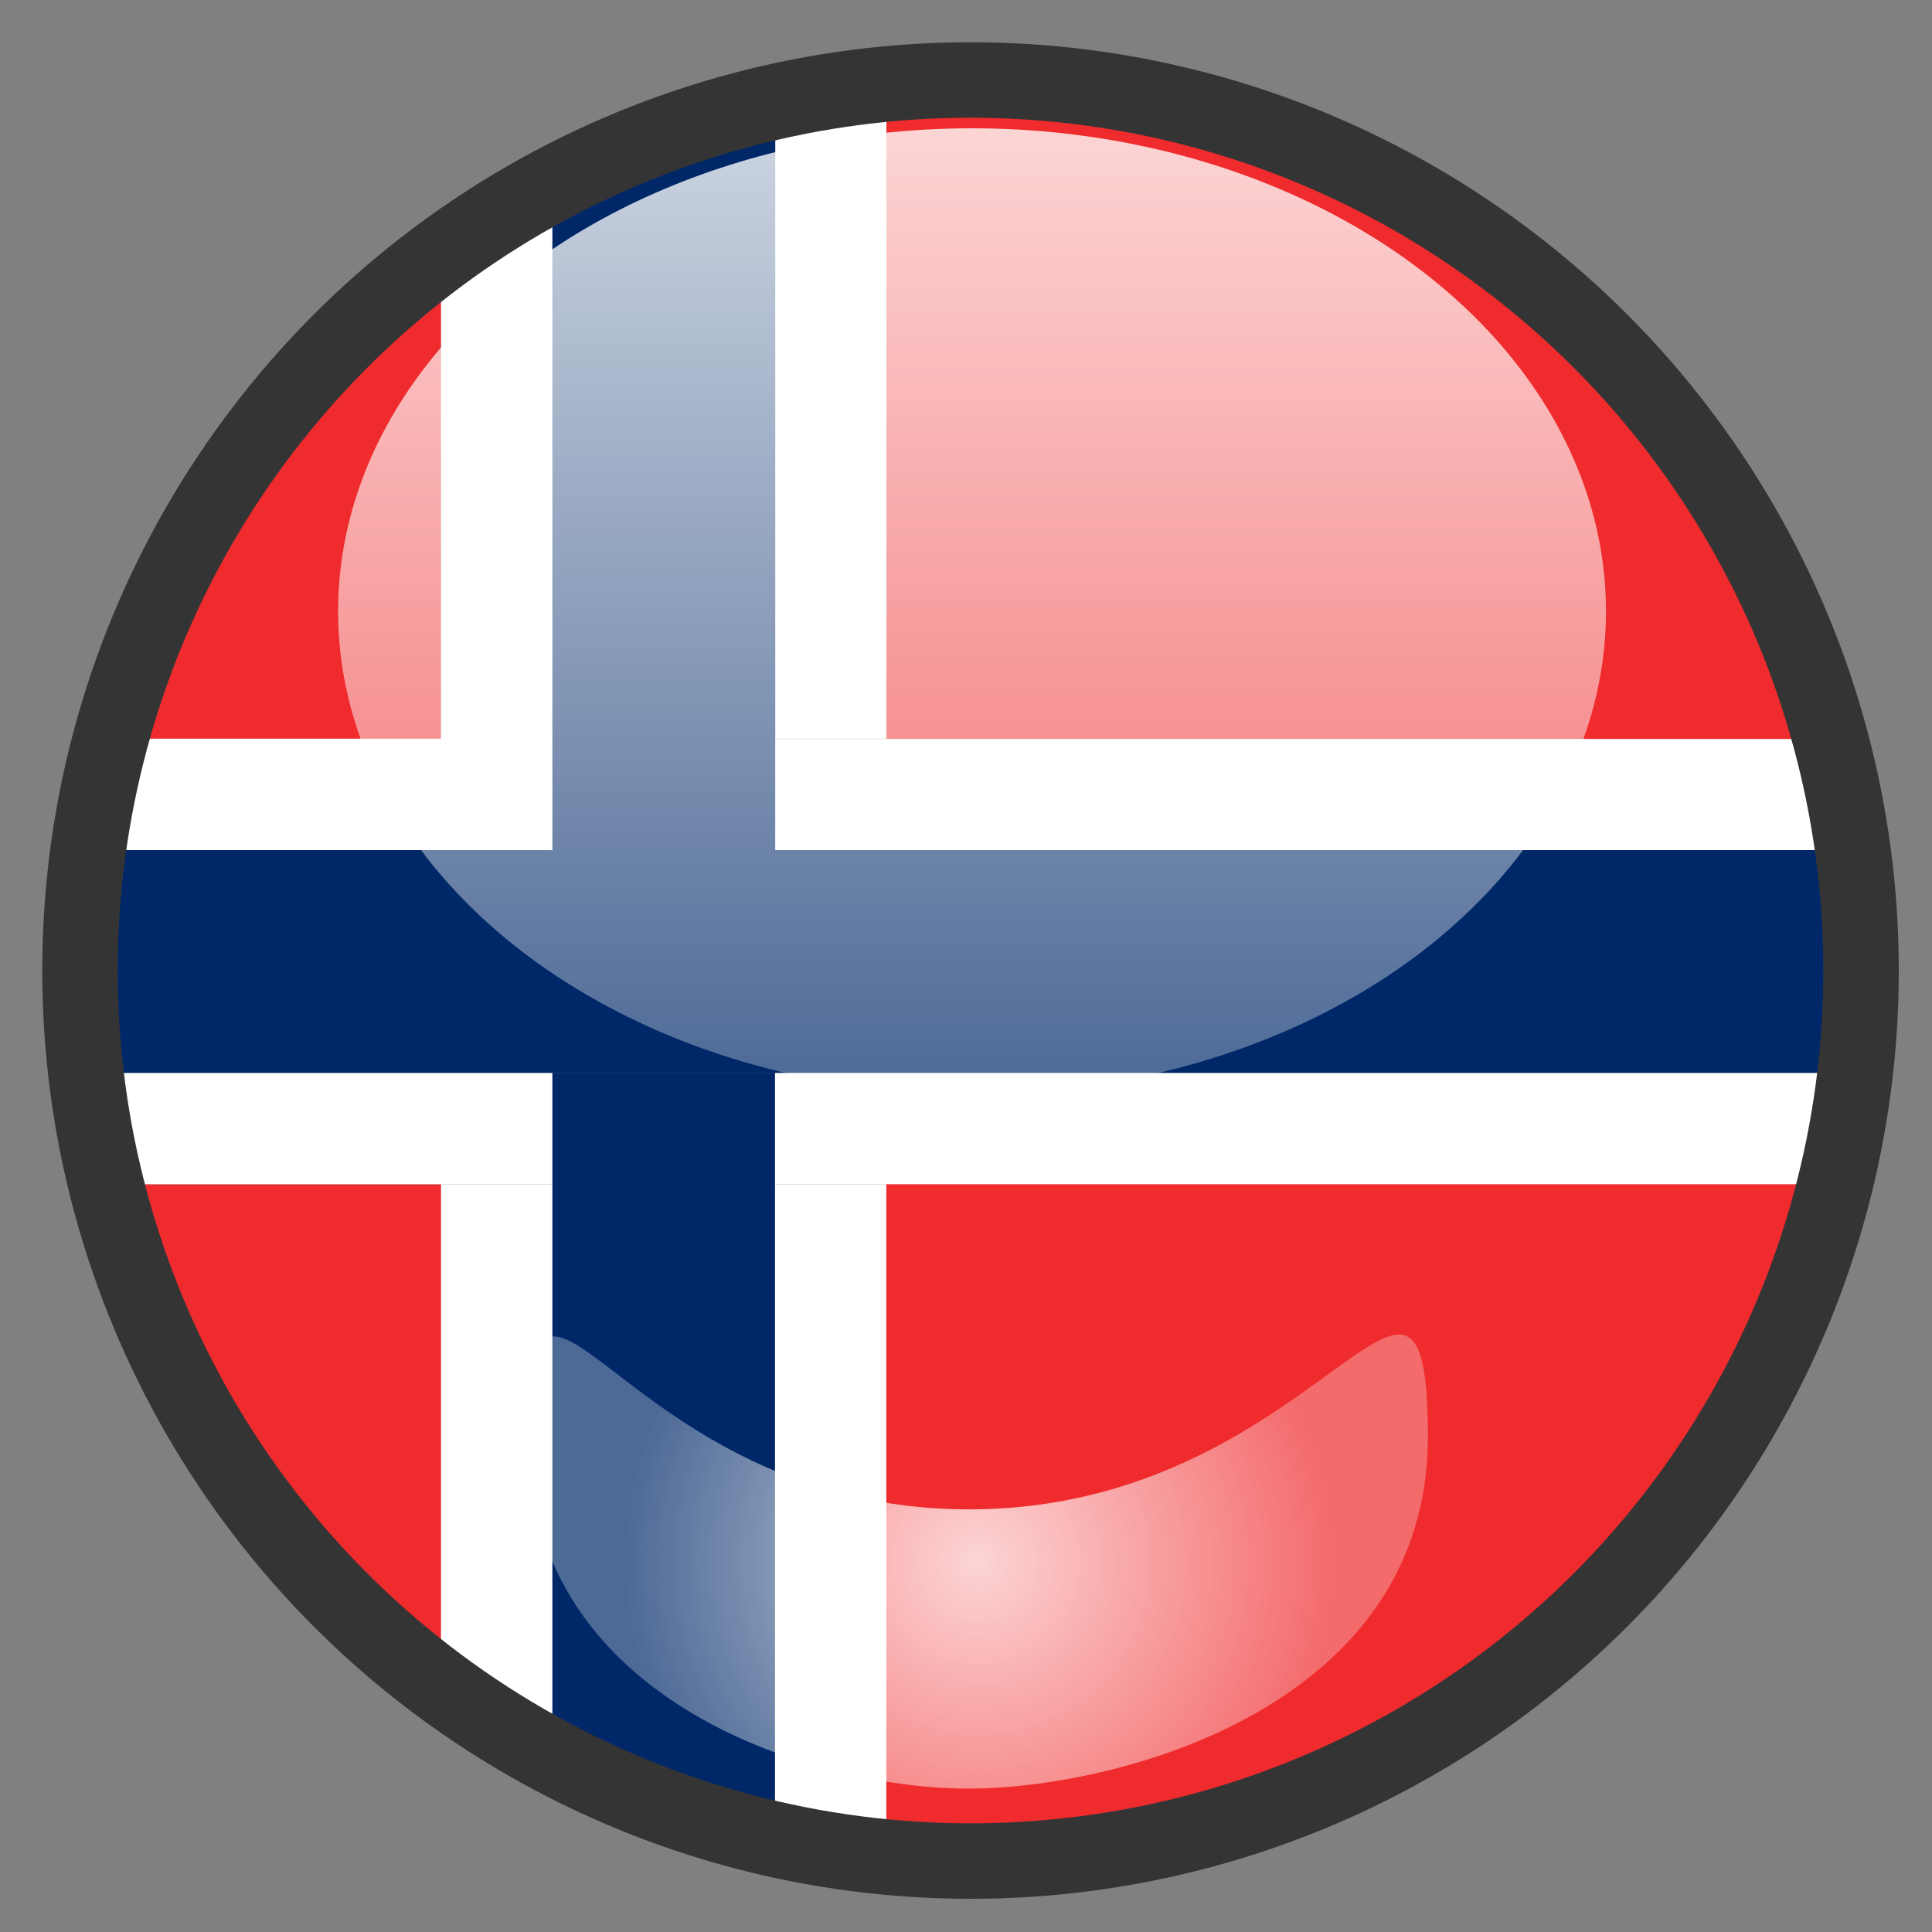
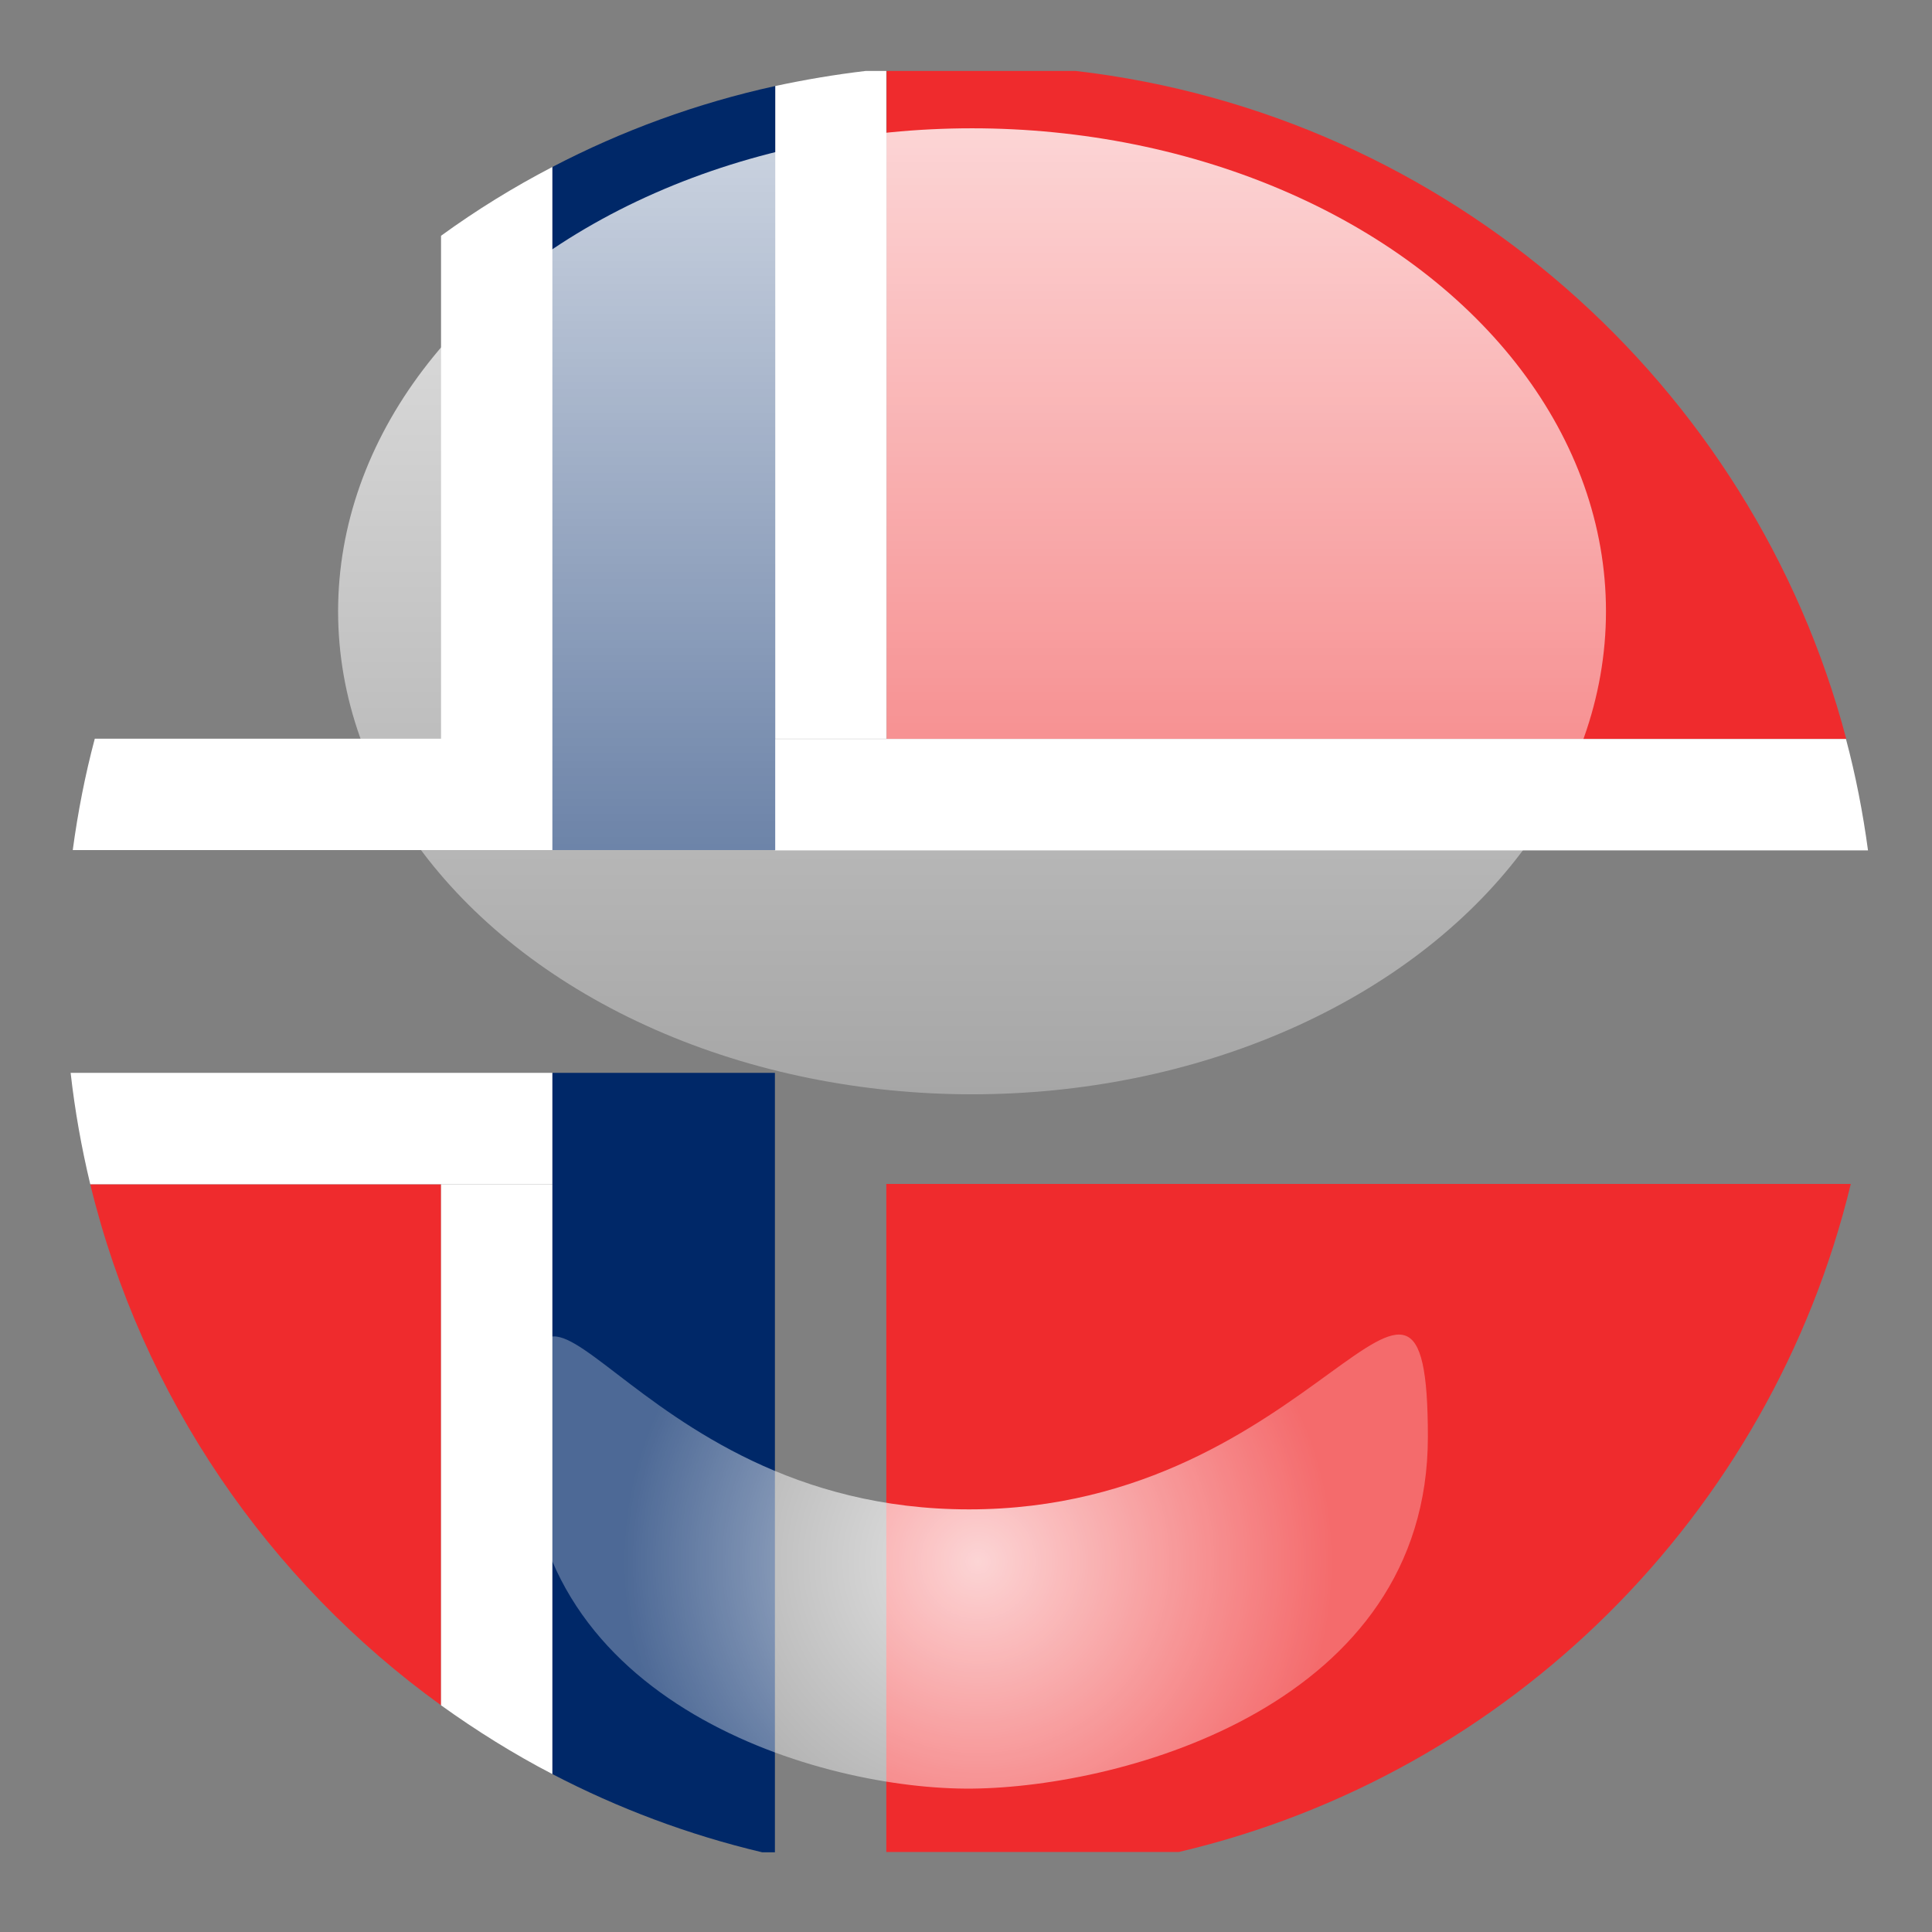
<svg xmlns="http://www.w3.org/2000/svg" version="1.1" x="0px" y="0px" width="640px" height="640px" viewBox="0 0 640 640" style="enable-background:new 0 0 640 640;" xml:space="preserve">
  <rect x="0" y="0" width="640" height="640" fill="#808080" stroke="none" />
  <g id="Layer_9">
    <g>
      <path style="fill:none;" d="M356.2,23.5c-11.4-1.3-23-2-34.7-2s-23.3,0.7-34.7,2h6.8H356.2z" />
-       <path style="fill:none;" d="M293.6,613.5h-36.9h-4.2c22.2,5.2,45.3,8,69,8s46.8-2.8,69-8H293.6z" />
+       <path style="fill:none;" d="M293.6,613.5h-36.9h-4.2c22.2,5.2,45.3,8,69,8H293.6z" />
      <path style="fill:#EF2B2D;" d="M293.6,244.8h318c-31-117.7-131.8-207-255.3-221.3h-62.6V244.8z" />
-       <path style="fill:#EF2B2D;" d="M146.1,78.1c-55.5,40.1-96.7,98.6-114.7,166.7h114.7V78.1z" />
      <path style="fill:#EF2B2D;" d="M293.6,613.5h96.9c109.7-25.8,196.1-111.8,222.6-221.3H293.6V613.5z" />
      <path style="fill:#EF2B2D;" d="M29.9,392.3C47,462.8,89,523.7,146.1,564.9V392.3H29.9z" />
      <path style="fill:#FFFFFF;" d="M146.1,392.3v172.6c11.7,8.4,24,16.1,36.9,22.8V392.3H146.1z" />
-       <rect x="256.7" y="392.3" style="fill:#FFFFFF;" width="36.9" height="221.3" />
      <path style="fill:#FFFFFF;" d="M293.6,244.8V23.5h-6.8c-10.2,1.2-20.2,2.9-30,5v216.2H293.6z" />
      <path style="fill:#FFFFFF;" d="M183,244.8V55.3c-12.9,6.7-25.2,14.3-36.9,22.8v166.7H183z" />
      <path style="fill:#FFFFFF;" d="M183,281.6v-36.9h-36.9H31.4c-3.2,12-5.6,24.3-7.3,36.9H183z" />
      <path style="fill:#FFFFFF;" d="M183,392.3v-36.9H23.4c1.4,12.5,3.6,24.8,6.5,36.9h116.2H183z" />
-       <path style="fill:#FFFFFF;" d="M256.7,355.4v36.9h36.9h319.5c2.9-12,5.1-24.3,6.5-36.9H256.7z" />
      <path style="fill:#FFFFFF;" d="M256.7,244.8v36.9h362.1c-1.7-12.6-4.1-24.9-7.3-36.9h-318H256.7z" />
      <path style="fill:#002868;" d="M256.7,392.3v-36.9H183v36.9v195.4c21.7,11.3,45,20.1,69.5,25.9h4.2V392.3z" />
      <path style="fill:#002868;" d="M183,281.6h73.8v-36.9V28.5c-26,5.7-50.8,14.8-73.8,26.8v189.4V281.6z" />
-       <path style="fill:#002868;" d="M183,355.4h73.8h362.8c1.3-11.1,1.9-22.4,1.9-33.9c0-13.5-0.9-26.8-2.6-39.9H256.7H183H24.1    c-1.7,13-2.6,26.3-2.6,39.9c0,11.5,0.7,22.8,1.9,33.9H183z" />
    </g>
  </g>
  <g id="Layer_2_copy_1_">
-     <circle style="fill:none;stroke:#353434;stroke-width:25;stroke-miterlimit:10;" cx="321.5" cy="321.5" r="295" />
-   </g>
+     </g>
  <g id="Layer_4">
    <linearGradient id="SVGID_1_" gradientUnits="userSpaceOnUse" x1="322" y1="362.5" x2="322" y2="42.5">
      <stop offset="0" style="stop-color:#FFFFFF;stop-opacity:0.3" />
      <stop offset="1" style="stop-color:#FFFFFF;stop-opacity:0.8" />
    </linearGradient>
    <ellipse style="fill:url(#SVGID_1_);" cx="322" cy="202.5" rx="210" ry="160" />
  </g>
  <g id="Layer_4_copy">
    <radialGradient id="SVGID_2_" cx="324" cy="517.308" r="118.016" gradientUnits="userSpaceOnUse">
      <stop offset="0" style="stop-color:#FFFFFF;stop-opacity:0.8" />
      <stop offset="1" style="stop-color:#FFFFFF;stop-opacity:0.3" />
    </radialGradient>
    <path style="fill:url(#SVGID_2_);" d="M473,476c0,88.4-100.3,116-151,116.5C272.3,593,175,565,175,476.7S205,500,321,500   S473,387.6,473,476z" />
  </g>
  <g id="Layer_3">
</g>
</svg>